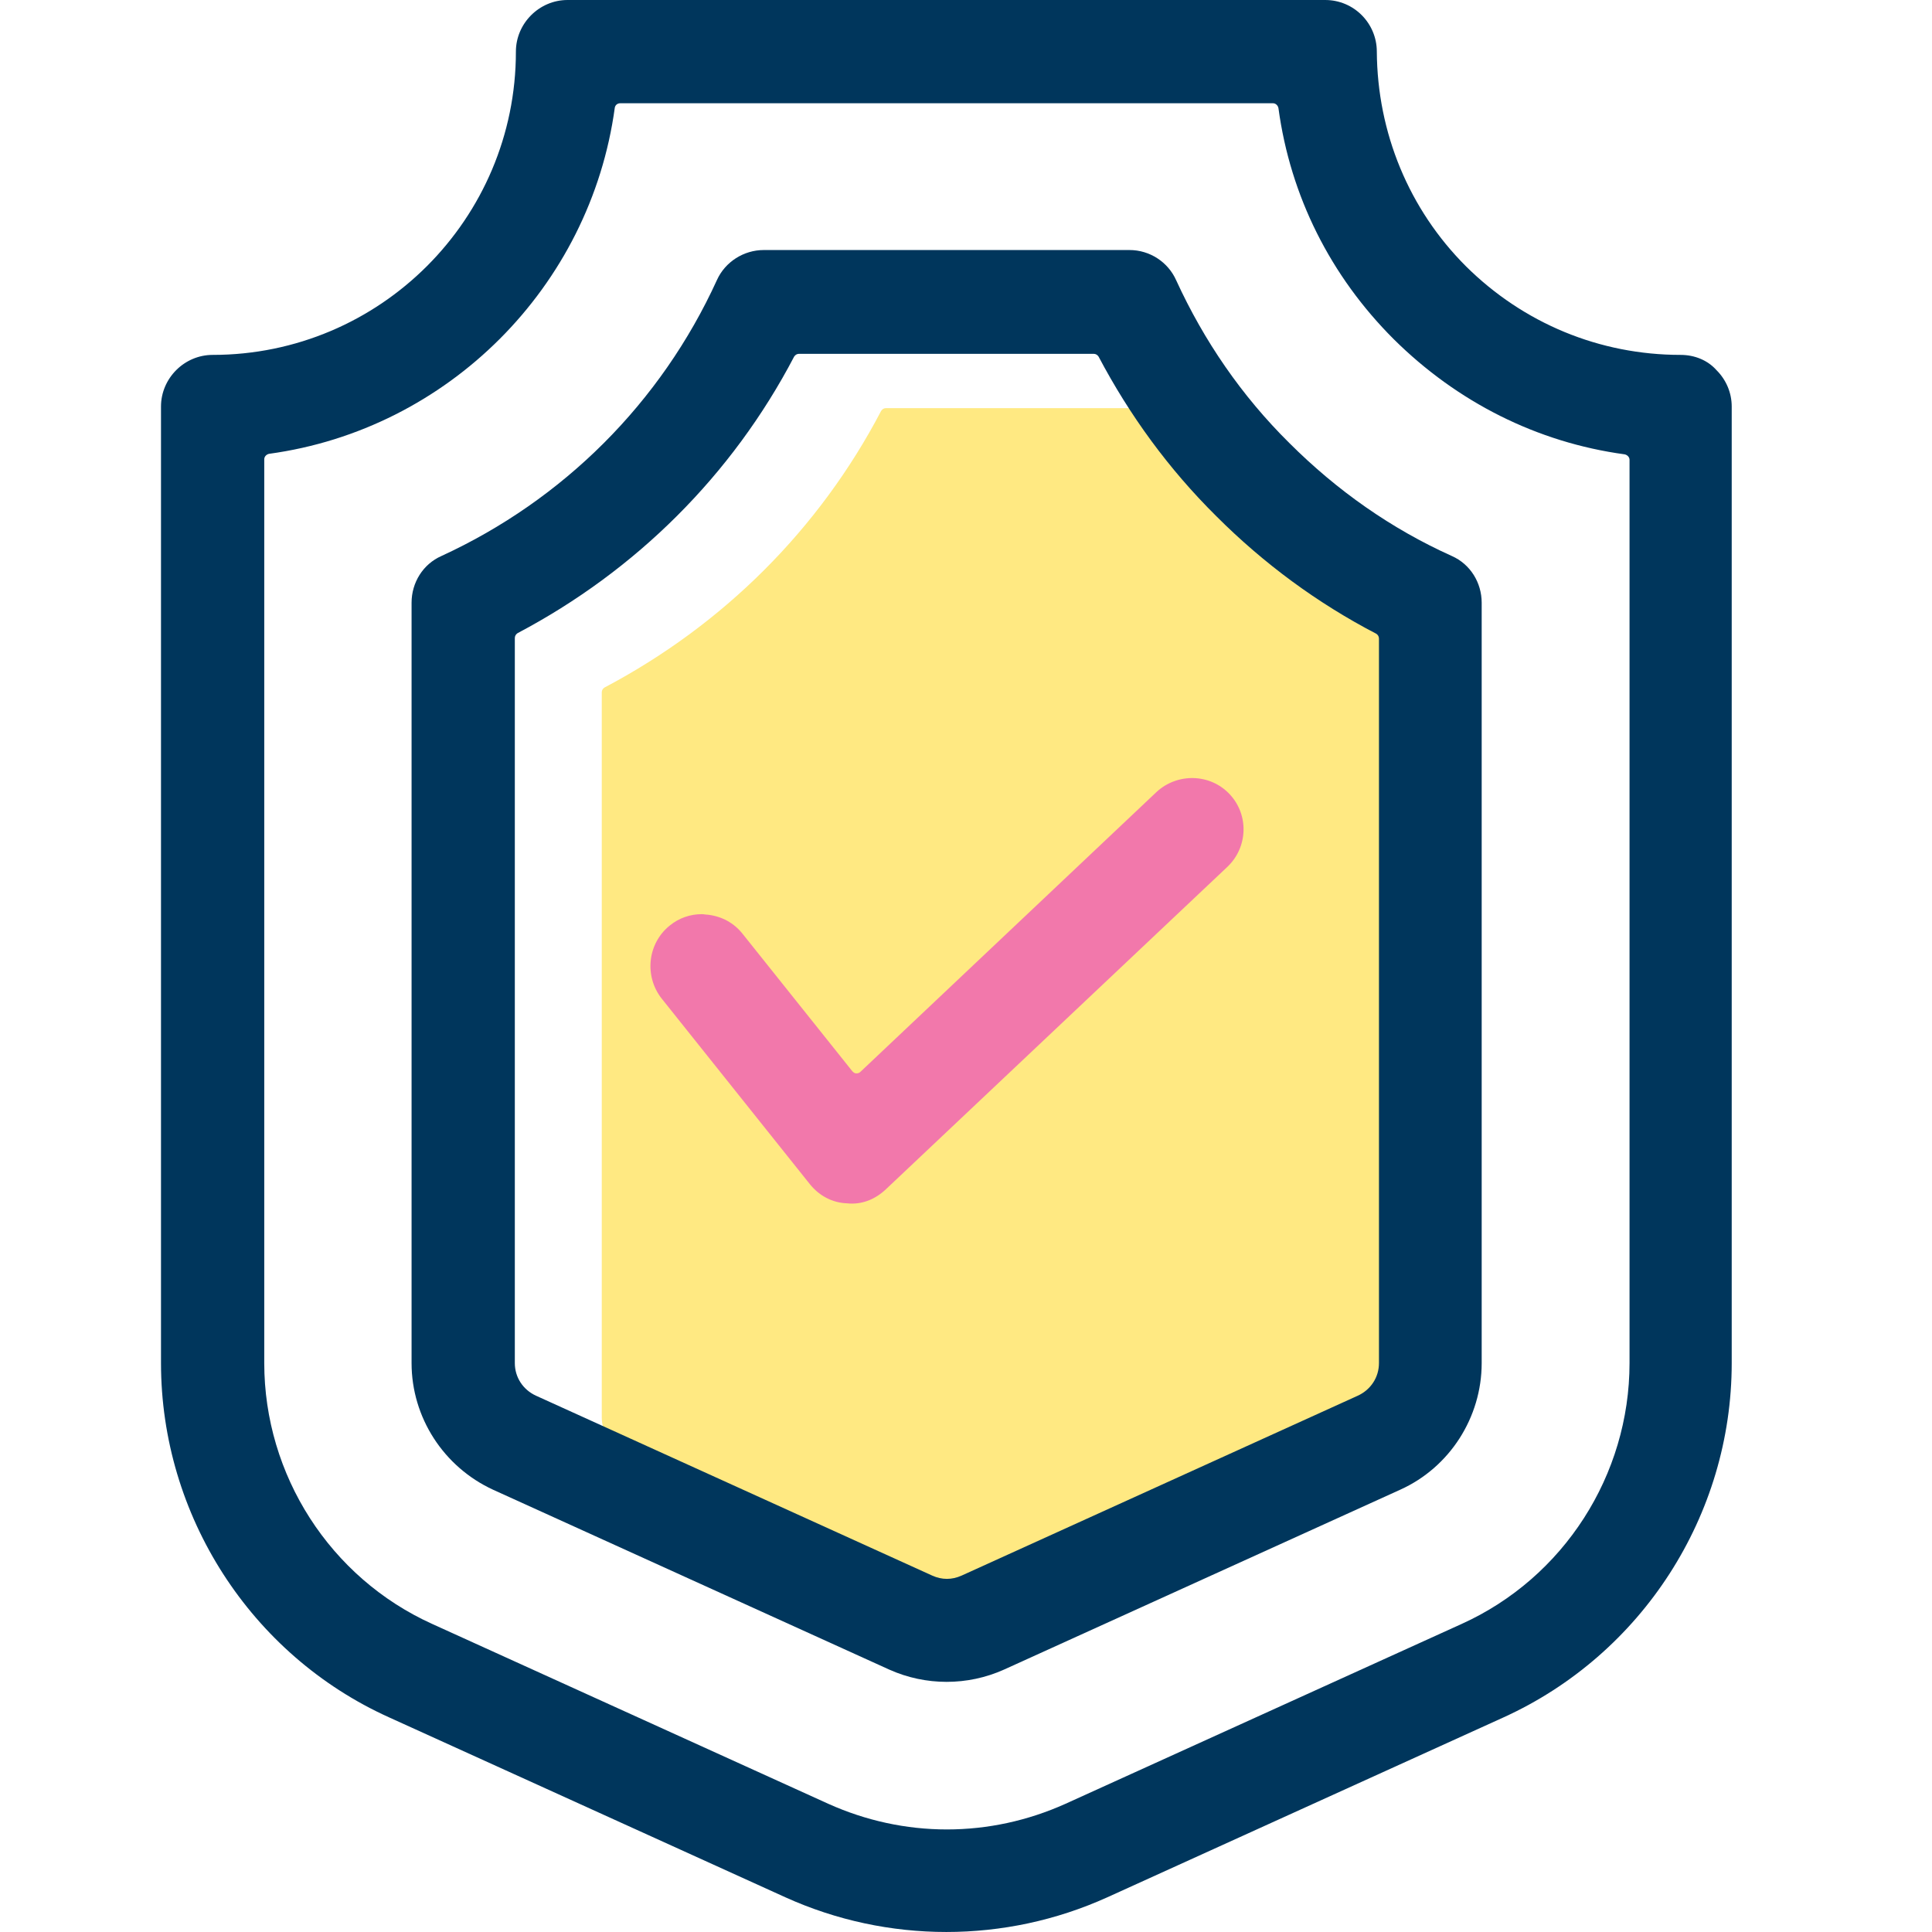
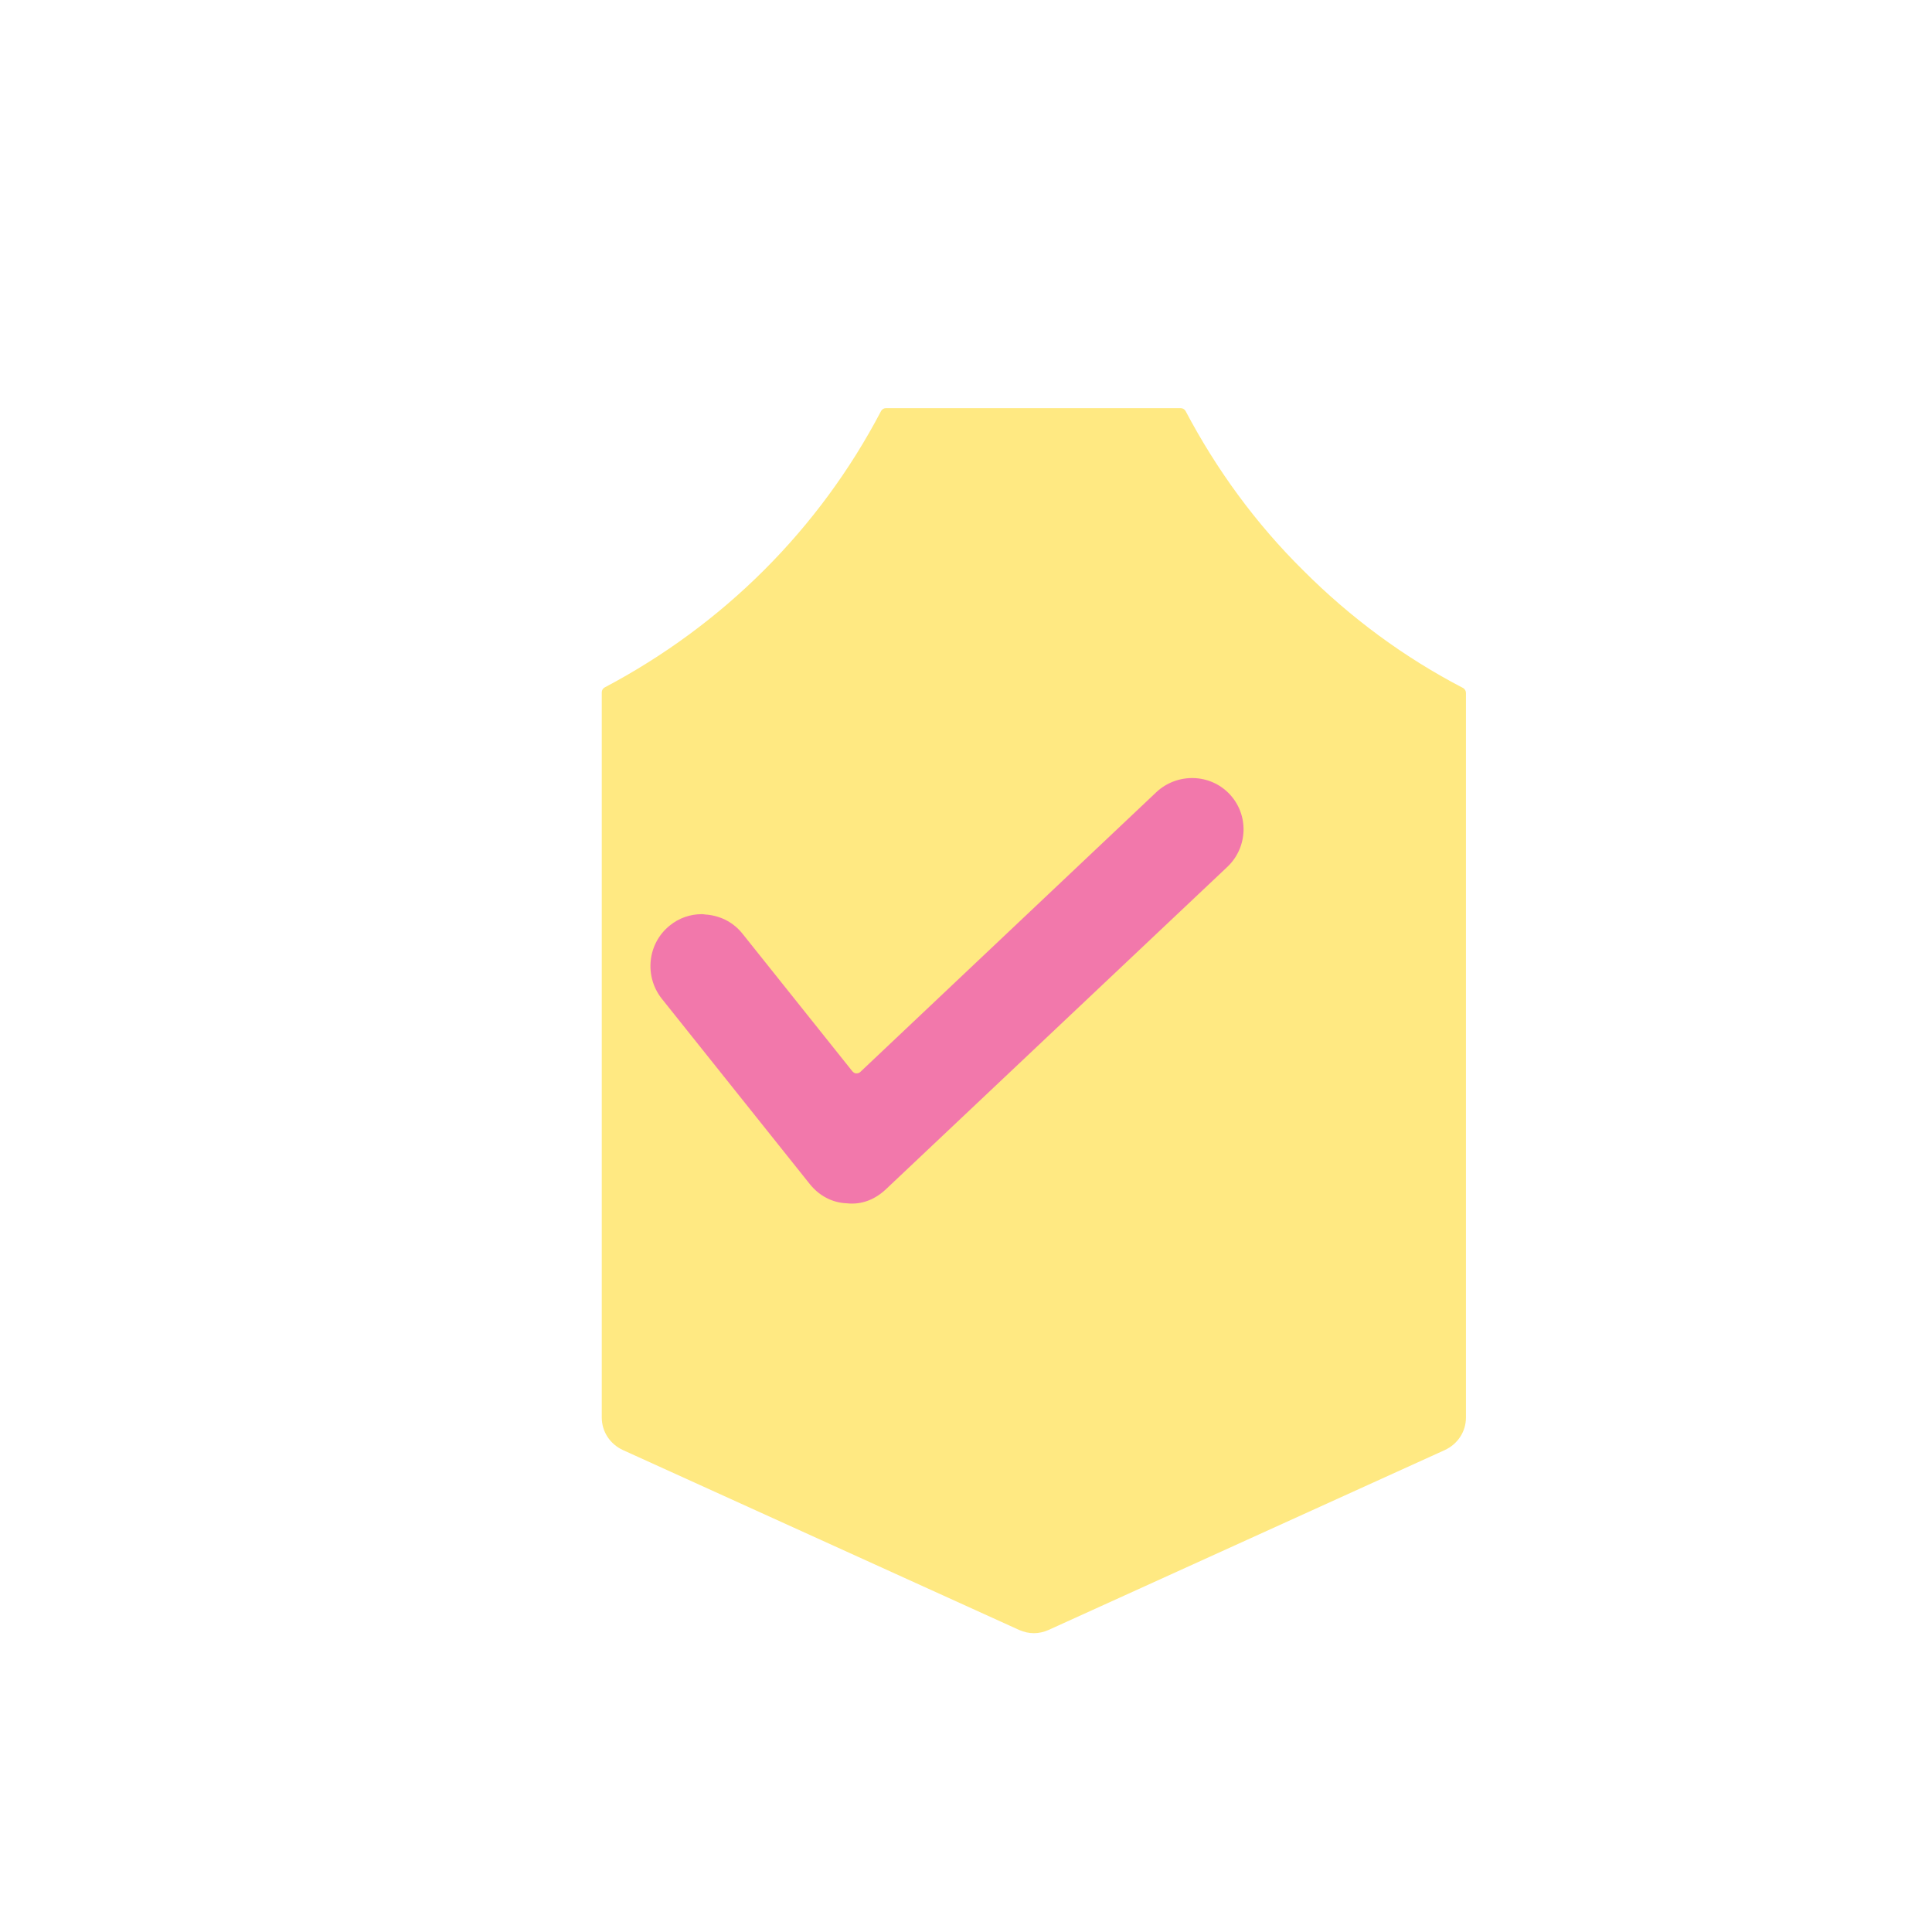
<svg xmlns="http://www.w3.org/2000/svg" width="36" height="36" viewBox="0 0 36 36" fill="none">
  <rect width="36" height="36" fill="white" />
  <path d="M27.316 26.412C27.316 26.675 27.164 26.908 26.921 27.02L19.538 30.372C19.447 30.412 19.356 30.432 19.265 30.432C19.173 30.432 19.082 30.412 18.991 30.372L11.608 27.02C11.365 26.908 11.213 26.675 11.213 26.412V12.902C11.213 12.861 11.233 12.831 11.264 12.811C13.472 11.646 15.264 9.864 16.419 7.656C16.439 7.626 16.469 7.605 16.51 7.605H21.999C22.039 7.605 22.07 7.626 22.09 7.656C22.667 8.75 23.396 9.752 24.288 10.633C25.169 11.515 26.171 12.254 27.265 12.821C27.295 12.841 27.316 12.872 27.316 12.912V26.412Z" fill="#FFE982" />
-   <path d="M31.316 6.613C29.807 6.613 28.389 6.026 27.316 4.962C26.252 3.899 25.665 2.471 25.655 0.962C25.655 0.435 25.229 0 24.693 0H10.575C10.049 0 9.613 0.435 9.613 0.962C9.613 4.081 7.081 6.613 3.962 6.613C3.435 6.613 3 7.049 3 7.575V25.399C3 28.235 4.671 30.838 7.253 32.002L14.636 35.354C16.54 36.215 18.728 36.215 20.632 35.354L28.014 32.002C30.597 30.828 32.268 28.235 32.268 25.399V7.575C32.268 7.322 32.167 7.079 31.984 6.897C31.822 6.714 31.579 6.613 31.316 6.613ZM30.364 25.399C30.364 27.485 29.139 29.399 27.235 30.26L19.852 33.612C19.153 33.926 18.404 34.089 17.644 34.089C16.884 34.089 16.135 33.926 15.436 33.612L8.054 30.26C6.15 29.399 4.924 27.485 4.924 25.399V8.558C4.924 8.507 4.965 8.466 5.015 8.456C8.347 8.001 11.001 5.347 11.456 2.005C11.466 1.955 11.507 1.924 11.558 1.924H23.72C23.771 1.924 23.812 1.965 23.822 2.015C24.044 3.656 24.794 5.145 25.969 6.319C27.154 7.494 28.642 8.244 30.273 8.466C30.323 8.477 30.364 8.517 30.364 8.568V25.399Z" fill="#00365C" />
-   <path d="M27.052 10.36C25.928 9.854 24.916 9.145 24.024 8.254C23.133 7.373 22.434 6.35 21.918 5.226C21.766 4.881 21.422 4.659 21.047 4.659H14.231C13.857 4.659 13.512 4.881 13.36 5.216C12.317 7.504 10.494 9.317 8.226 10.36C7.881 10.512 7.669 10.857 7.669 11.231V25.399C7.669 26.412 8.266 27.334 9.188 27.759L16.571 31.111C17.249 31.415 18.029 31.415 18.707 31.111L26.09 27.759C27.012 27.344 27.609 26.412 27.609 25.399V11.231C27.609 10.857 27.397 10.512 27.052 10.36ZM25.695 25.399C25.695 25.663 25.543 25.896 25.3 26.007L17.918 29.359C17.826 29.4 17.735 29.42 17.644 29.42C17.553 29.42 17.462 29.4 17.371 29.359L9.988 26.007C9.745 25.896 9.593 25.663 9.593 25.399V11.89C9.593 11.849 9.613 11.819 9.644 11.798C11.851 10.634 13.644 8.851 14.798 6.644C14.819 6.613 14.849 6.593 14.889 6.593H20.378C20.419 6.593 20.449 6.613 20.47 6.644C21.047 7.737 21.776 8.74 22.667 9.621C23.548 10.502 24.551 11.241 25.645 11.809C25.675 11.829 25.695 11.859 25.695 11.9V25.399Z" fill="#00365C" />
  <path d="M12.327 18.604L15.092 22.067C15.264 22.28 15.507 22.412 15.781 22.422C16.054 22.452 16.307 22.351 16.51 22.158L22.87 16.153C23.255 15.788 23.275 15.181 22.91 14.796C22.546 14.411 21.938 14.401 21.553 14.755L16.034 19.971C16.014 19.991 15.993 20.001 15.953 20.001C15.922 20.001 15.902 19.981 15.882 19.961L13.836 17.399C13.674 17.196 13.451 17.075 13.188 17.044C13.148 17.044 13.117 17.034 13.077 17.034C12.864 17.034 12.651 17.105 12.479 17.247C12.064 17.581 12.003 18.189 12.327 18.604Z" fill="#F278AB" />
</svg>